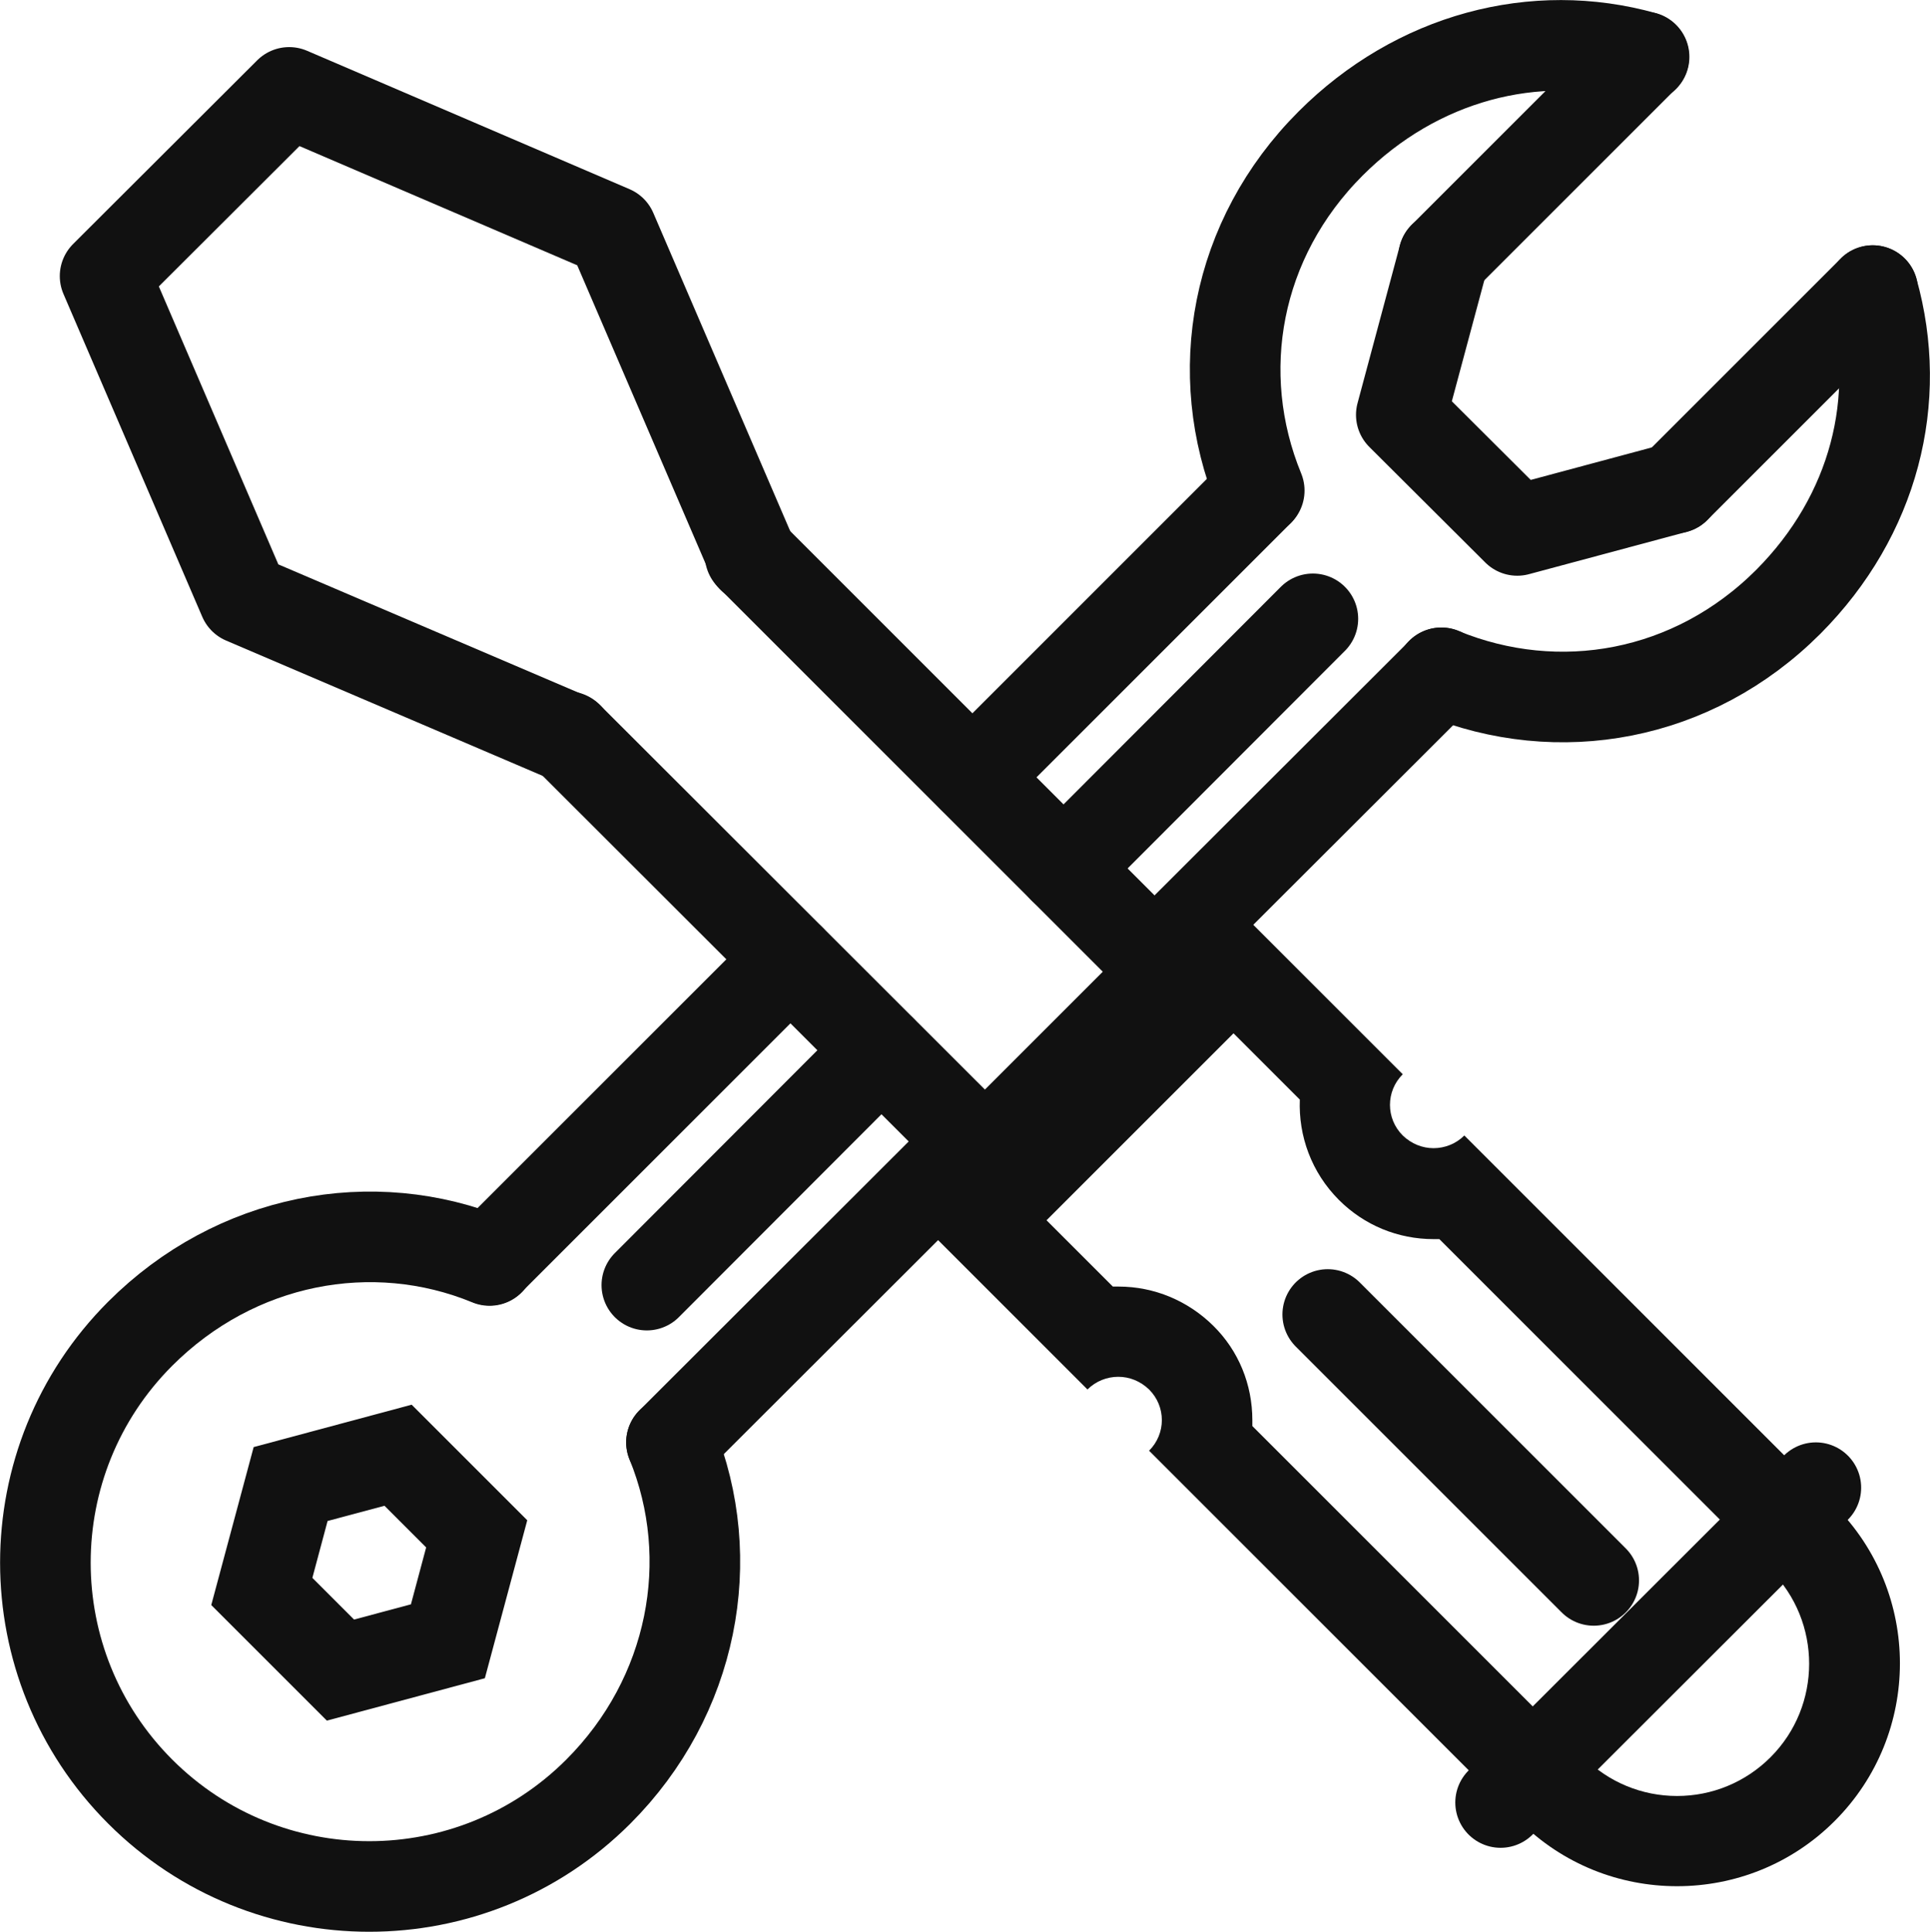
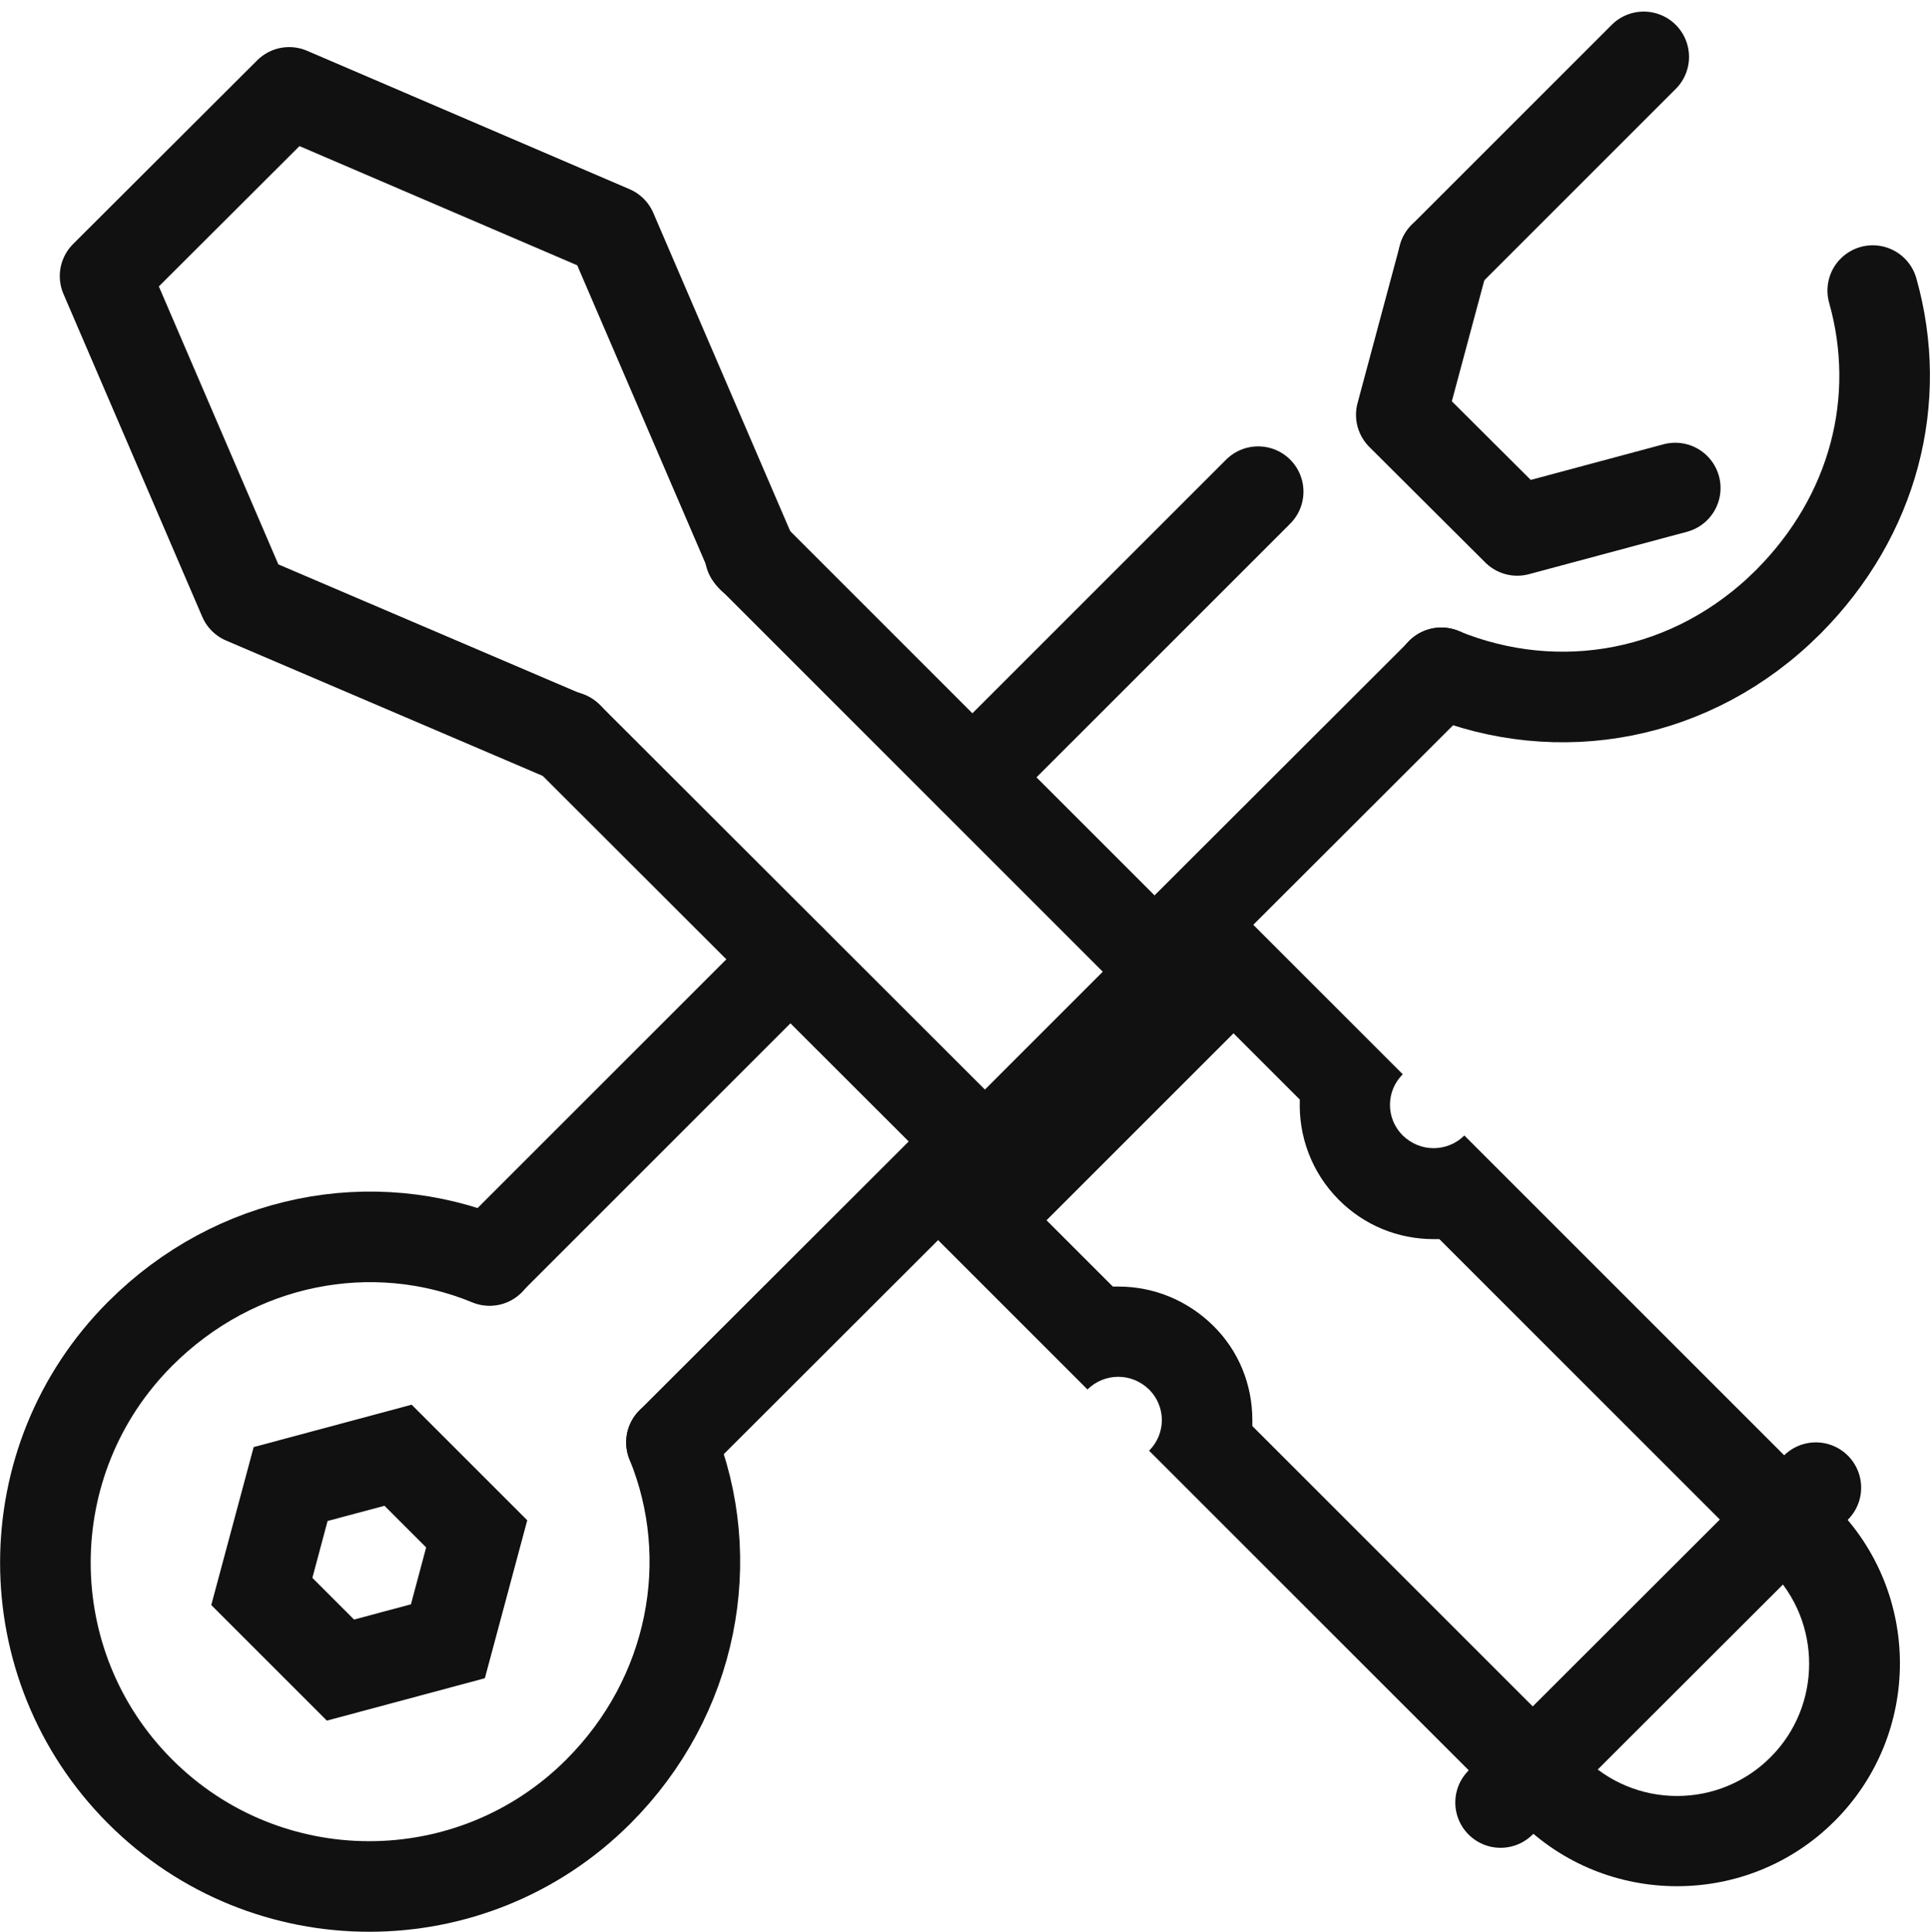
<svg xmlns="http://www.w3.org/2000/svg" id="_레이어_2" data-name="레이어 2" viewBox="0 0 53.26 53.32">
  <defs>
    <style>
      .cls-1 {
        fill: #111;
      }

      .cls-2 {
        fill: none;
        stroke: #111;
        stroke-linecap: round;
        stroke-linejoin: round;
        stroke-width: 2.5px;
      }
    </style>
  </defs>
  <g id="_레이어_3" data-name="레이어 3">
    <g>
      <g>
        <polyline class="cls-2" points="20.76 15.39 16.88 6.37 7.98 2.55 2.9 7.62 6.73 16.53 15.69 20.36" />
        <polyline class="cls-2" points="20.7 15.32 32.2 26.82 27.18 31.84 15.66 20.33" />
        <path class="cls-1" d="m34.04,28.52l1.83,1.83c-.04,1,.32,2.01,1.08,2.77.7.7,1.63,1.08,2.61,1.08.05,0,.1,0,.16,0l9.14,9.14c1.42,1.42,1.42,3.74,0,5.16-.69.69-1.61,1.07-2.58,1.07s-1.89-.38-2.58-1.07l-9.14-9.14c0-.05,0-.1,0-.16,0-.99-.38-1.92-1.08-2.61s-1.63-1.08-2.61-1.08c-.05,0-.1,0-.16,0l-1.83-1.83,5.16-5.16m0-3.54l-8.7,8.7,4.67,4.67c.23-.23.54-.35.85-.35s.61.12.85.35c.47.47.47,1.22,0,1.69l10.22,10.22c1.2,1.2,2.77,1.8,4.35,1.8s3.15-.6,4.35-1.8h0c2.4-2.4,2.4-6.3,0-8.7l-10.22-10.22c-.23.23-.54.35-.85.35s-.61-.12-.85-.35c-.47-.47-.47-1.22,0-1.69l-4.67-4.67h0Z" />
        <line class="cls-2" x1="41.41" y1="49.75" x2="50.11" y2="41.06" />
-         <line class="cls-2" x1="36.64" y1="36.28" x2="43.98" y2="43.62" />
      </g>
      <line class="cls-2" x1="26.84" y1="21.45" x2="34.72" y2="13.57" />
      <line class="cls-2" x1="13.51" y1="34.78" x2="21.81" y2="26.48" />
      <line class="cls-2" x1="26.84" y1="31.51" x2="18.53" y2="39.81" />
      <line class="cls-2" x1="39.78" y1="18.57" x2="31.86" y2="26.48" />
      <path class="cls-2" d="m18.53,39.81c1.32,3.23.6,7.02-2.02,9.64-3.49,3.49-9.15,3.49-12.64,0-3.49-3.49-3.49-9.15,0-12.64,2.63-2.63,6.41-3.35,9.64-2.02" />
      <path class="cls-1" d="m10.61,41.56l1.15,1.15-.42,1.57-1.57.42-1.15-1.15.42-1.57,1.57-.42m.75-2.79l-4.36,1.17-1.17,4.36,3.19,3.19,4.36-1.17,1.17-4.36-3.19-3.19h0Z" />
-       <path class="cls-2" d="m34.75,13.54c-1.33-3.24-.66-6.95,1.97-9.58,2.37-2.37,5.63-3.24,8.65-2.39" />
      <path class="cls-2" d="m51.68,8.02c.85,3.01.04,6.21-2.33,8.59-2.63,2.63-6.34,3.29-9.58,1.96" />
      <polyline class="cls-2" points="39.84 7.09 38.67 11.45 41.87 14.64 46.23 13.47" />
      <line class="cls-2" x1="39.84" y1="7.09" x2="45.36" y2="1.57" />
-       <line class="cls-2" x1="46.23" y1="13.47" x2="51.68" y2="8.02" />
-       <line class="cls-2" x1="24.32" y1="28.99" x2="17.85" y2="35.47" />
-       <line class="cls-2" x1="36.23" y1="17.08" x2="29.35" y2="23.97" />
    </g>
  </g>
</svg>